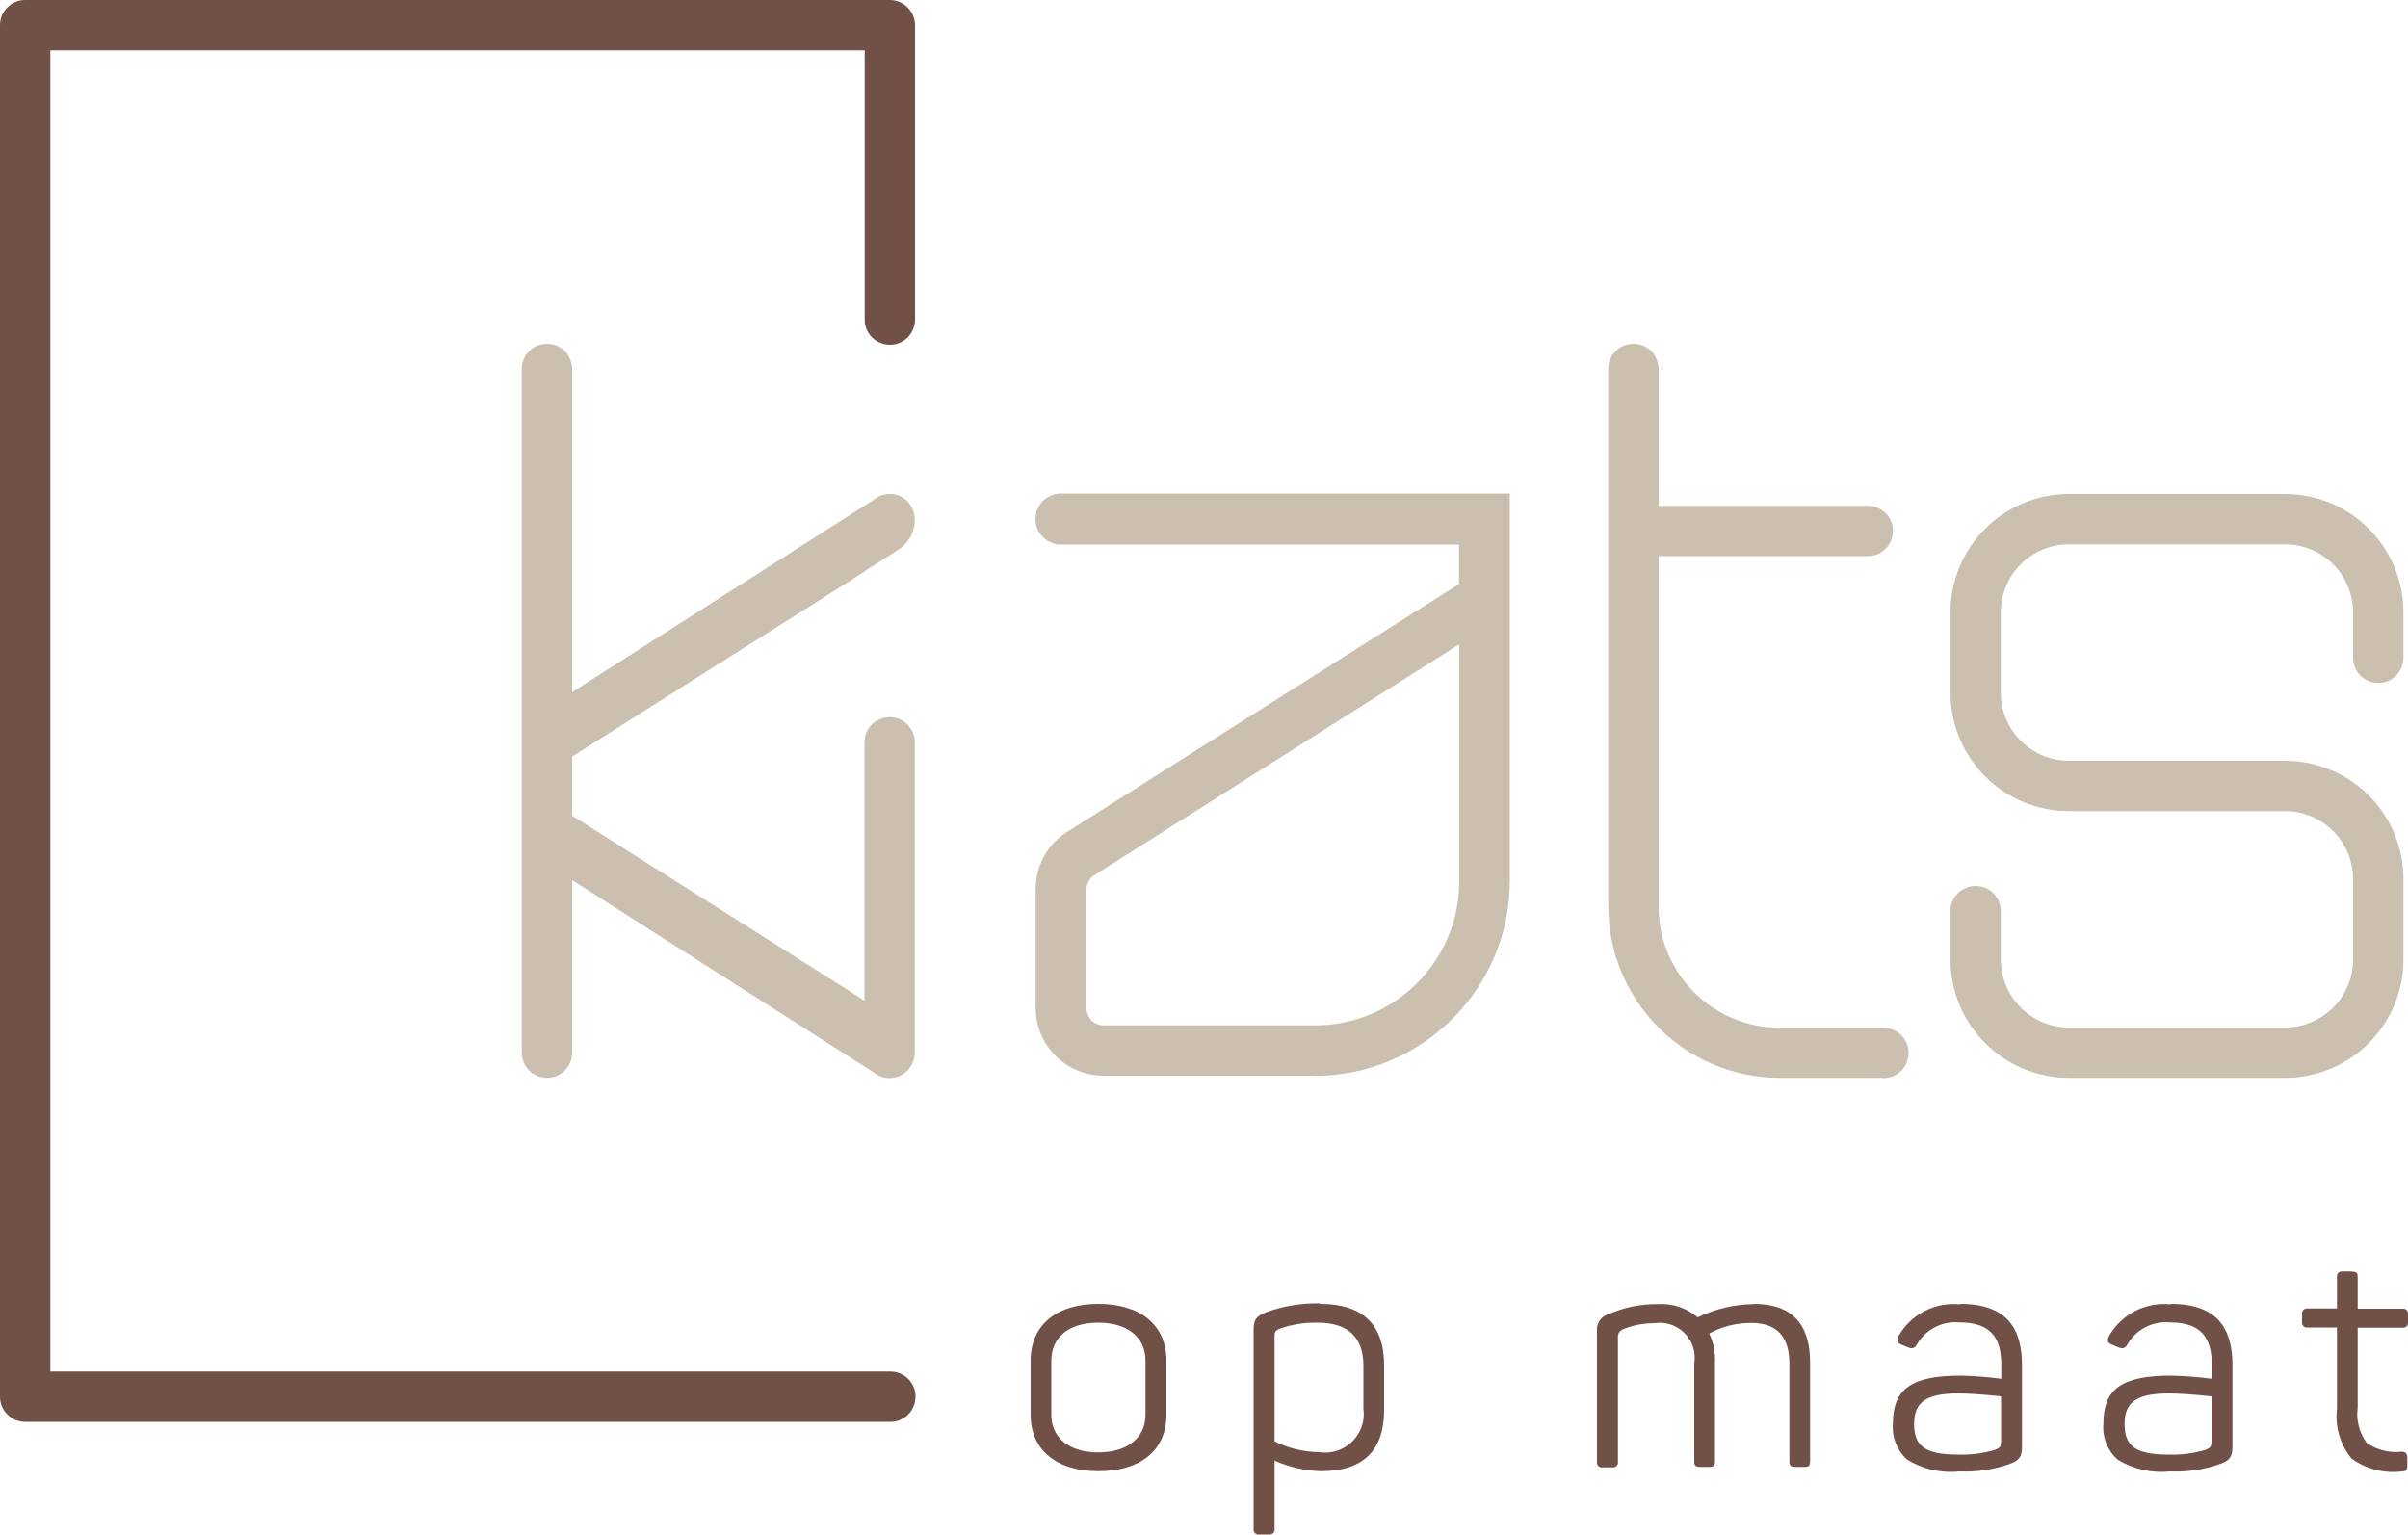
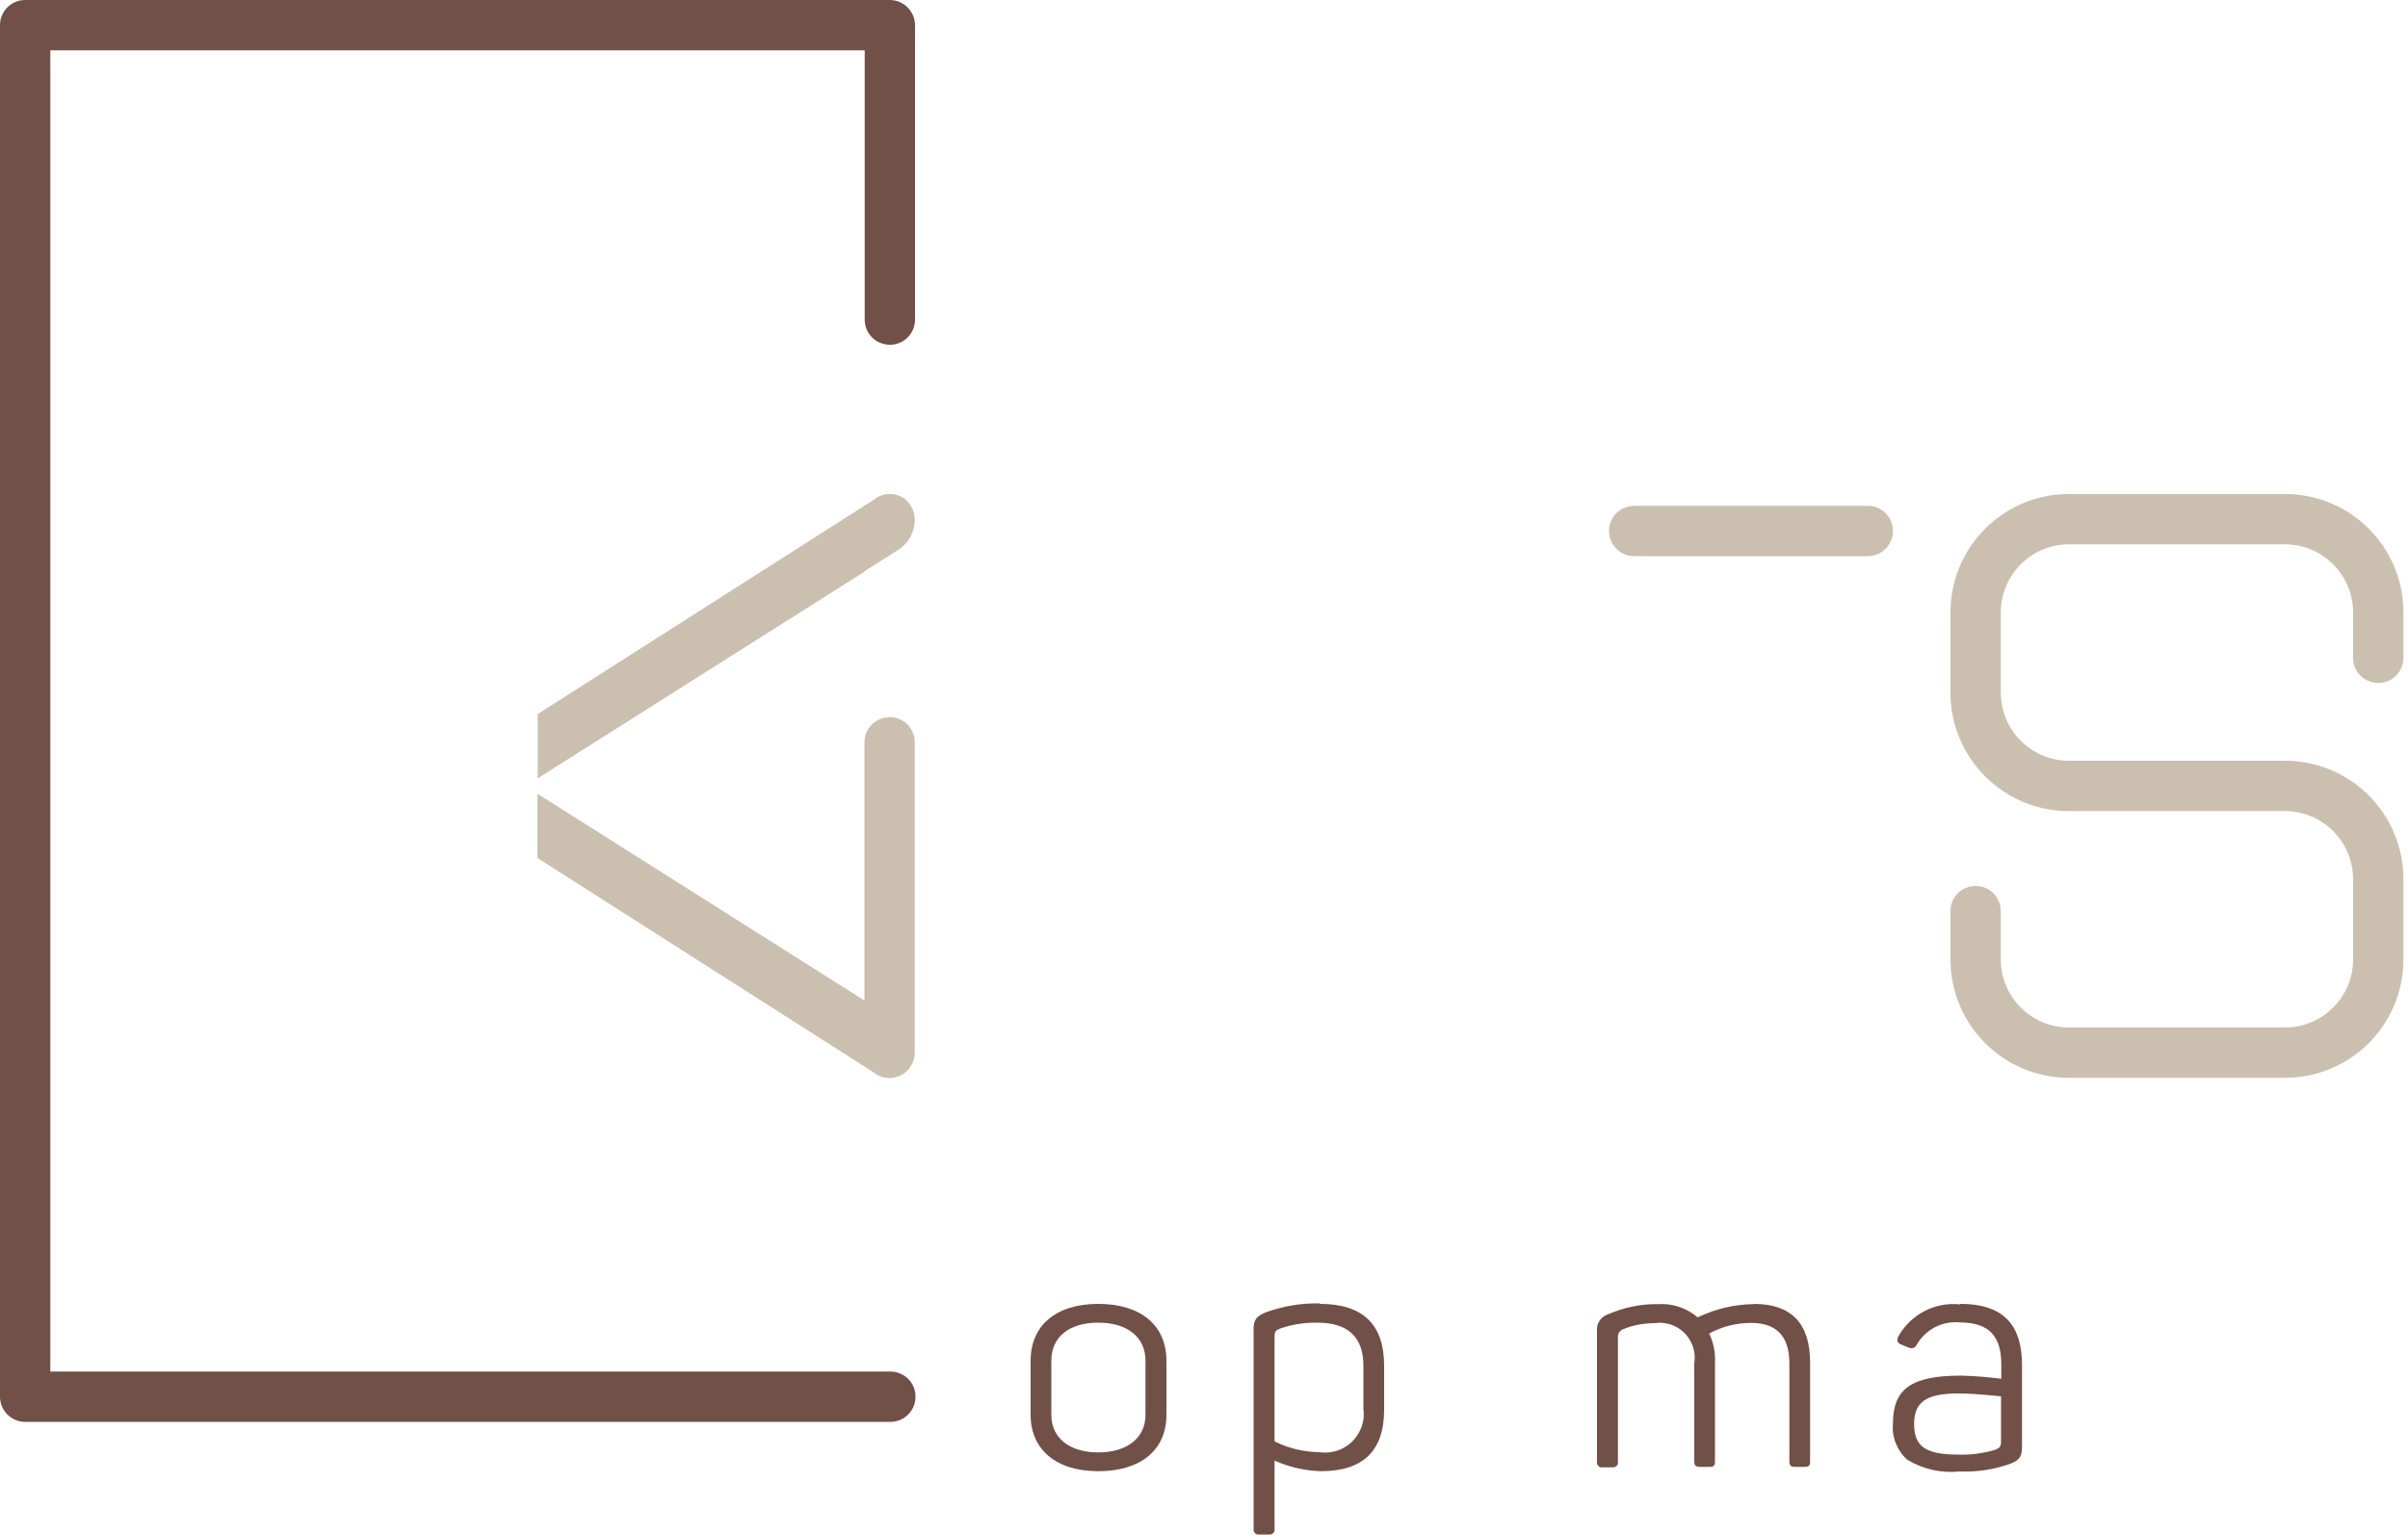
<svg xmlns="http://www.w3.org/2000/svg" id="a" viewBox="0 0 100 63.76">
  <defs>
    <style>.q{fill:#715047;}.r{fill:#cbc0b0;}</style>
  </defs>
  <g id="b">
    <path id="c" class="q" d="M42.8,56.52c0-1.47,1.06-2.36,2.81-2.36s2.83,.88,2.83,2.36v2.25c0,1.47-1.08,2.34-2.83,2.34s-2.81-.9-2.81-2.34v-2.25Zm4.77,0c0-.97-.74-1.58-1.96-1.58s-1.95,.6-1.95,1.58v2.25c0,.97,.77,1.56,1.95,1.56s1.96-.59,1.96-1.56v-2.25Z" />
    <path id="d" class="q" d="M54.82,54.16c1.78,0,2.66,.86,2.66,2.56v1.84c0,1.7-.87,2.55-2.63,2.55-.66-.02-1.31-.17-1.92-.44v2.84c.02,.11-.06,.21-.17,.23-.02,0-.04,0-.06,0h-.41c-.11,.02-.21-.06-.23-.17,0-.02,0-.04,0-.06v-8.28c0-.41,.1-.55,.51-.72,.72-.26,1.48-.39,2.24-.37m1.81,2.59c0-1.19-.64-1.79-1.91-1.79-.52-.01-1.04,.07-1.54,.24-.22,.09-.24,.14-.24,.35v4.34c.58,.29,1.21,.44,1.86,.45,.88,.13,1.69-.47,1.83-1.35,.02-.15,.02-.3,0-.44v-1.79Z" />
    <path id="e" class="q" d="M72.83,54.16c1.56,0,2.34,.81,2.34,2.43v4.11c0,.17-.04,.23-.23,.23h-.4c-.17,0-.23-.06-.23-.23v-4.07c0-1.11-.52-1.68-1.59-1.68-.61,0-1.21,.15-1.74,.44,.18,.38,.26,.79,.24,1.2v4.11c0,.17-.04,.23-.23,.23h-.4c-.17,0-.23-.06-.23-.23v-4.07c.13-.8-.42-1.55-1.22-1.67-.14-.02-.27-.02-.41,0-.46,0-.92,.08-1.34,.26-.14,.06-.22,.2-.2,.35v5.15c.02,.11-.06,.21-.17,.23-.02,0-.04,0-.06,0h-.41c-.11,.02-.21-.06-.23-.17,0-.02,0-.04,0-.06v-5.41c-.04-.33,.17-.64,.49-.73,.65-.28,1.34-.42,2.04-.41,.6-.04,1.2,.16,1.65,.55,.72-.35,1.52-.54,2.32-.55" />
    <path id="f" class="q" d="M81.41,54.16c1.9,0,2.56,.99,2.56,2.54v3.36c0,.45-.1,.58-.46,.73-.68,.25-1.4,.36-2.13,.33-.76,.08-1.52-.09-2.18-.49-.42-.38-.64-.93-.59-1.5,0-1.45,.78-1.99,2.82-1.99,.56,.01,1.12,.06,1.68,.13v-.59c0-1.11-.44-1.75-1.73-1.75-.73-.07-1.43,.3-1.79,.94-.06,.12-.19,.16-.31,.11h-.01l-.31-.13c-.17-.06-.2-.17-.13-.33,.51-.92,1.52-1.45,2.57-1.34m1.7,3.82c-.77-.08-1.36-.12-1.77-.12-1.35,0-1.84,.37-1.84,1.26s.4,1.28,1.82,1.28c.52,.02,1.05-.05,1.55-.2,.2-.09,.24-.13,.24-.37v-1.85Z" />
-     <path id="g" class="q" d="M90.15,54.16c1.9,0,2.56,.99,2.56,2.54v3.36c0,.45-.1,.58-.46,.73-.68,.25-1.4,.36-2.13,.33-.76,.08-1.52-.09-2.18-.49-.42-.38-.64-.93-.59-1.5,0-1.45,.78-1.99,2.82-1.99,.56,.01,1.12,.06,1.68,.13v-.59c0-1.11-.44-1.75-1.73-1.75-.73-.07-1.43,.3-1.79,.94-.06,.12-.19,.16-.31,.11h-.01l-.31-.13c-.17-.06-.2-.17-.13-.33,.51-.92,1.52-1.45,2.57-1.34m1.7,3.82c-.77-.08-1.36-.12-1.77-.12-1.35,0-1.84,.37-1.84,1.26s.4,1.28,1.82,1.28c.52,.02,1.05-.05,1.55-.2,.2-.09,.24-.13,.24-.37v-1.85Z" />
-     <path id="h" class="q" d="M97.68,52.82c.19,0,.23,.06,.23,.23v1.31h1.86c.11-.02,.21,.06,.23,.17,0,.02,0,.04,0,.06v.33c.02,.11-.06,.21-.17,.23-.02,0-.04,0-.06,0h-1.86v3.33c-.07,.52,.07,1.04,.38,1.46,.42,.29,.94,.42,1.45,.36,.15,0,.23,.08,.23,.24v.35c0,.17-.06,.23-.23,.23-.74,.09-1.49-.1-2.09-.54-.47-.58-.69-1.33-.6-2.08v-3.36h-1.22c-.11,.02-.21-.06-.23-.17,0-.02,0-.04,0-.06v-.33c-.02-.11,.06-.21,.17-.23,.02,0,.04,0,.06,0h1.22v-1.31c-.02-.11,.06-.21,.17-.23,.02,0,.04,0,.06,0h.4Z" />
    <path id="i" class="q" d="M36.95,59.06H1.04C.47,59.06,0,58.59,0,58.02H0V1.04C0,.47,.47,0,1.04,0H36.95c.58,0,1.04,.47,1.05,1.04h0V13.25c.01,.58-.44,1.06-1.02,1.07-.58,.01-1.06-.44-1.07-1.02,0-.02,0-.04,0-.05V2.09H2.09V56.97H36.95c.58-.01,1.06,.44,1.07,1.02s-.44,1.06-1.02,1.07c-.02,0-.04,0-.05,0" />
-     <path id="j" class="r" d="M22.71,44.77c-.58,0-1.04-.47-1.04-1.04V15.3c.01-.58,.49-1.03,1.07-1.02,.56,.01,1,.46,1.02,1.02v28.43c0,.58-.47,1.04-1.04,1.04" />
-     <path id="k" class="r" d="M78.19,44.77h-4.28c-3.93,0-7.11-3.19-7.12-7.12V15.3c.01-.58,.49-1.03,1.07-1.02,.56,.01,1,.46,1.02,1.02v22.36c0,2.78,2.25,5.03,5.03,5.03h4.28c.58-.01,1.06,.44,1.07,1.02,.01,.58-.44,1.06-1.02,1.07-.02,0-.04,0-.05,0" />
    <path id="l" class="r" d="M77.54,23.1h-9.7c-.58-.01-1.03-.49-1.02-1.07,.01-.56,.46-1,1.02-1.02h9.7c.58-.01,1.06,.44,1.07,1.02,.01,.58-.44,1.06-1.02,1.07-.02,0-.04,0-.05,0" />
    <path id="m" class="r" d="M94.89,44.77h-8.97c-2.72,0-4.92-2.2-4.92-4.92v-2.03c.01-.58,.49-1.03,1.07-1.02,.56,.01,1,.46,1.02,1.02v2.03c0,1.56,1.27,2.83,2.83,2.83h8.97c1.56,0,2.83-1.27,2.83-2.83v-3.33c0-1.56-1.27-2.83-2.83-2.83h-8.97c-2.72,0-4.92-2.2-4.92-4.92v-3.33c0-2.72,2.2-4.92,4.92-4.92h8.97c2.72,0,4.92,2.2,4.92,4.92v1.86c.01,.58-.44,1.06-1.02,1.07-.58,.01-1.06-.44-1.07-1.02,0-.02,0-.04,0-.05v-1.86c0-1.56-1.27-2.83-2.83-2.83h-8.97c-1.56,0-2.83,1.27-2.83,2.83v3.33c0,1.56,1.27,2.83,2.83,2.83h8.97c2.72,0,4.92,2.2,4.92,4.92v3.33c0,2.72-2.2,4.92-4.92,4.92" />
-     <path id="n" class="r" d="M54.61,44.68h-8.78c-1.56,0-2.82-1.26-2.82-2.82v-4.93c0-.97,.49-1.87,1.31-2.38l16.27-10.29v-1.64h-16.53c-.58,0-1.06-.47-1.06-1.06s.47-1.06,1.06-1.06h18.64v16.08c0,4.47-3.63,8.1-8.1,8.11m5.99-17.92l-15.14,9.58c-.21,.13-.33,.36-.33,.6v4.93c0,.39,.32,.71,.71,.71h8.78c3.31,0,5.99-2.68,5.99-5.99v-9.82Z" />
    <path id="o" class="r" d="M35.9,30.86v10.7l-13.58-8.59v2.67l13.97,8.91c.39,.32,.96,.3,1.34-.03,.23-.21,.36-.51,.36-.82v-12.84c.01-.58-.44-1.06-1.02-1.07s-1.06,.44-1.07,1.02c0,.02,0,.04,0,.05" />
    <path id="p" class="r" d="M35.9,23.73l1.4-.89c.43-.27,.69-.74,.69-1.25,0-.32-.14-.63-.38-.84-.38-.31-.93-.31-1.31,0l-13.97,8.91v2.67l13.58-8.59Z" />
  </g>
</svg>